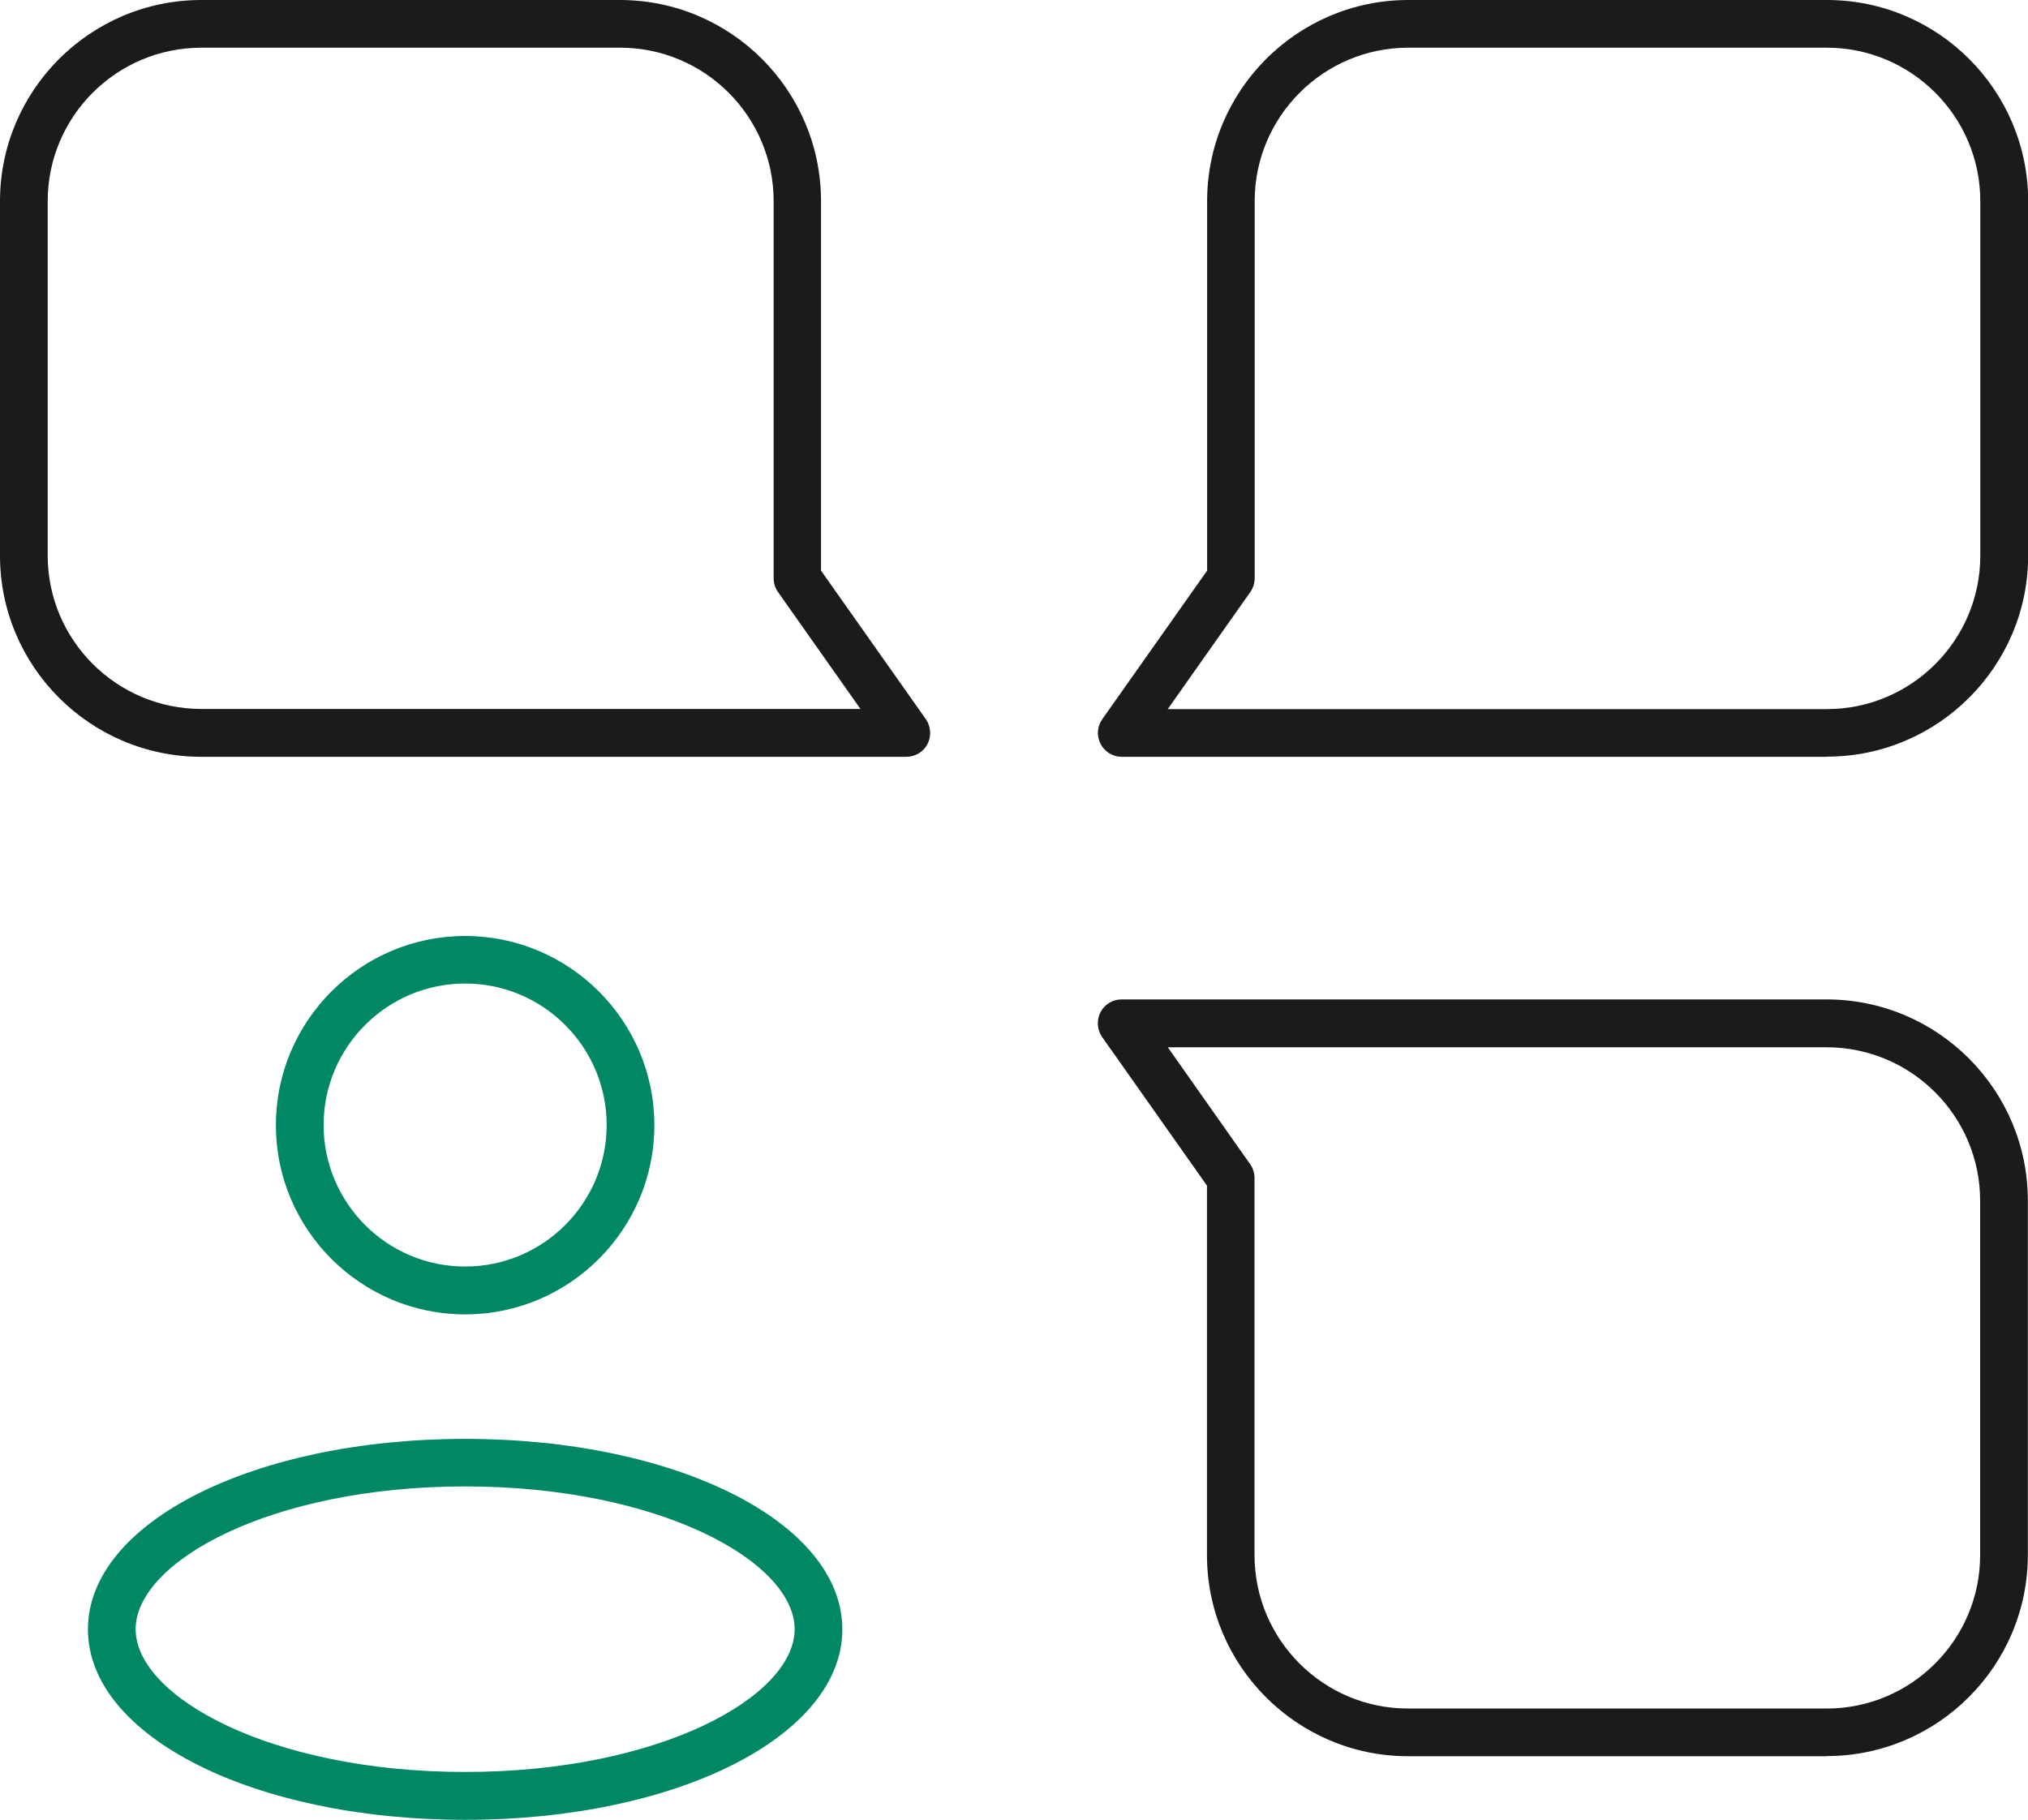
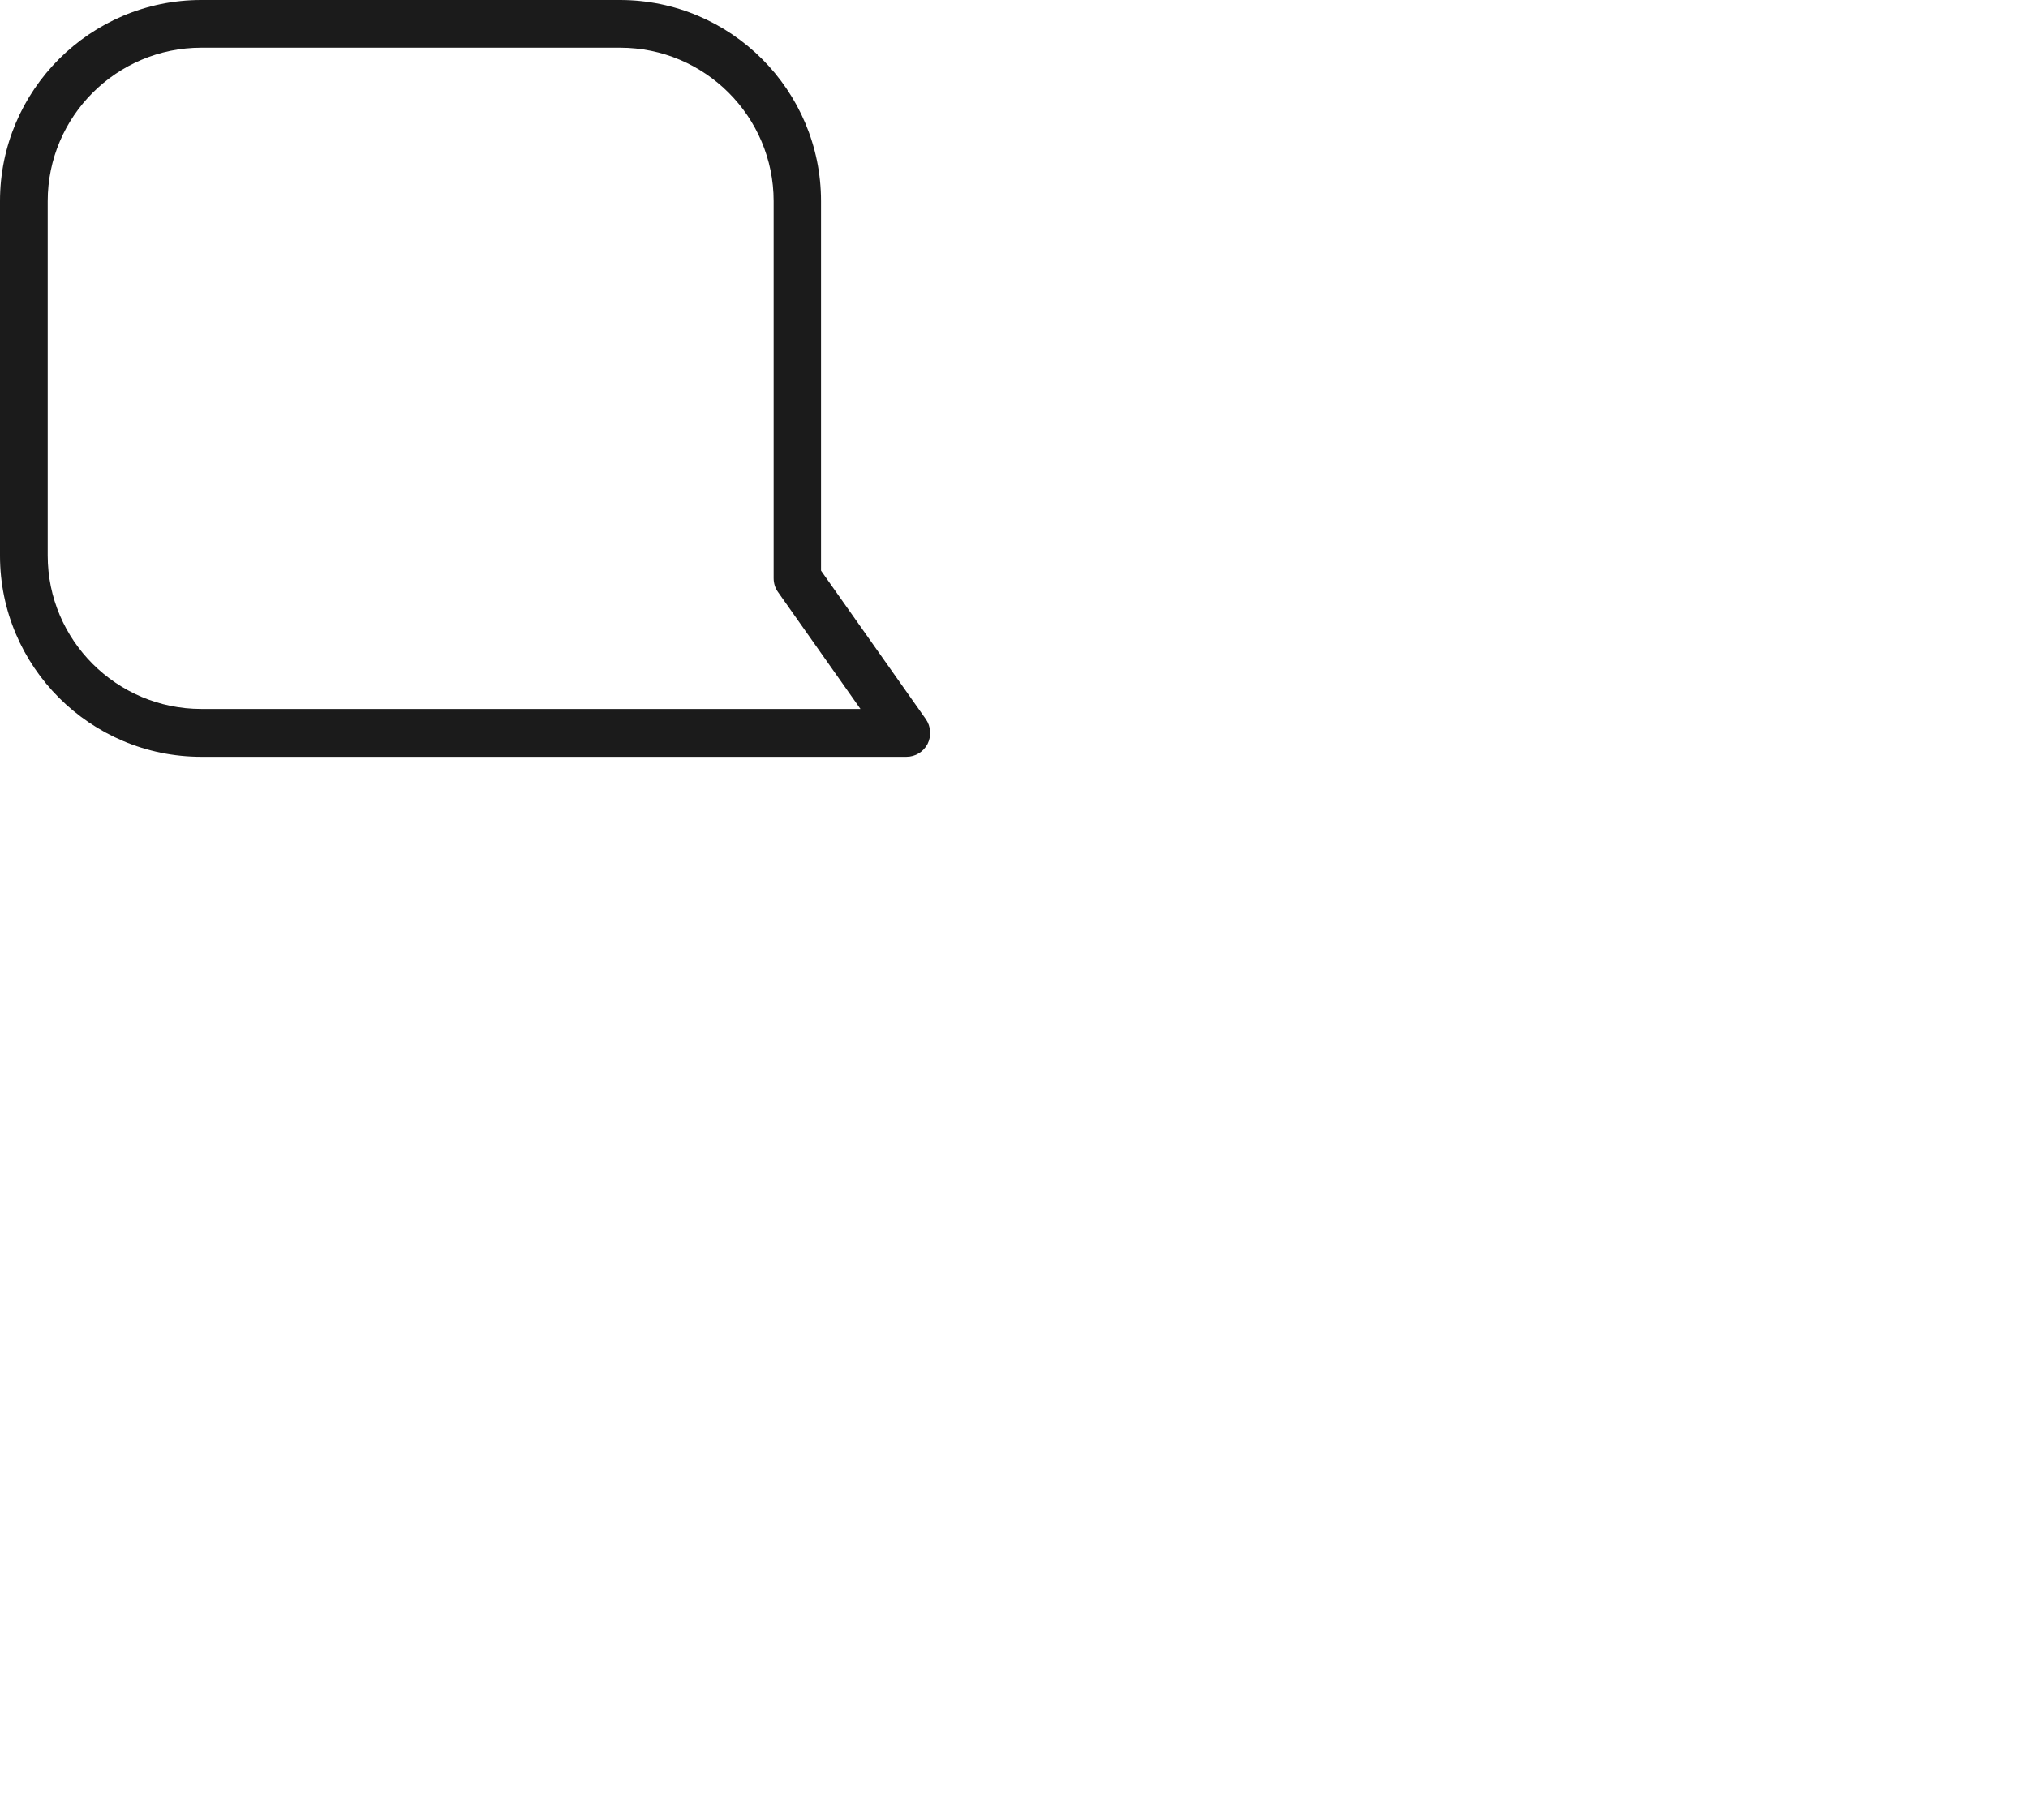
<svg xmlns="http://www.w3.org/2000/svg" id="_x2018_ëîé_x5F_1" version="1.1" viewBox="0 0 127.53 114.46">
  <defs>
    <style>
      .st0 {
        fill: #1b1b1b;
      }

      .st1 {
        fill: #008865;
      }
    </style>
  </defs>
  <path class="st0" d="M57,47.6H12.66c-6.98,0-12.66-5.68-12.66-12.65V12.65C0,5.68,5.68,0,12.66,0h26.32c6.98,0,12.65,5.68,12.65,12.65v23.24l6.59,9.34c.32.46.36,1.06.11,1.56-.26.5-.77.81-1.33.81ZM12.66,3C7.33,3,3,7.33,3,12.65v22.29c0,5.32,4.33,9.65,9.66,9.65h41.45l-5.19-7.36c-.18-.25-.27-.56-.27-.86V12.65c0-5.32-4.33-9.65-9.65-9.65H12.66Z" />
-   <path class="st0" d="M114.88,110.46h-26.33c-6.98,0-12.65-5.68-12.65-12.65v-23.24l-6.59-9.34c-.32-.46-.36-1.06-.11-1.56.26-.5.77-.81,1.33-.81h44.34c6.98,0,12.65,5.68,12.65,12.65v22.29c0,6.98-5.68,12.65-12.65,12.65ZM73.43,65.86l5.19,7.37c.18.25.27.56.27.86v23.72c0,5.32,4.33,9.65,9.65,9.65h26.33c5.32,0,9.65-4.33,9.65-9.65v-22.29c0-5.32-4.33-9.65-9.65-9.65h-41.45Z" />
-   <path class="st0" d="M114.88,47.6h-44.34c-.56,0-1.07-.31-1.33-.81-.26-.5-.22-1.1.11-1.56l6.59-9.34V12.65c0-6.98,5.68-12.65,12.65-12.65h26.33c6.98,0,12.65,5.68,12.65,12.65v22.29c0,6.98-5.68,12.65-12.65,12.65ZM73.43,44.6h41.45c5.32,0,9.65-4.33,9.65-9.65V12.65c0-5.32-4.33-9.65-9.65-9.65h-26.33c-5.32,0-9.65,4.33-9.65,9.65v23.72c0,.31-.1.61-.27.86l-5.19,7.36Z" />
  <g>
-     <path class="st1" d="M29.25,82.67c-6.56,0-11.9-5.34-11.9-11.9s5.34-11.9,11.9-11.9,11.9,5.34,11.9,11.9-5.34,11.9-11.9,11.9ZM29.25,61.86c-4.91,0-8.9,3.99-8.9,8.9s3.99,8.9,8.9,8.9,8.9-3.99,8.9-8.9-3.99-8.9-8.9-8.9Z" />
-     <path class="st1" d="M29.25,114.46c-13.3,0-23.72-5.26-23.72-11.98s10.42-11.98,23.72-11.98,23.72,5.26,23.72,11.98-10.42,11.98-23.72,11.98ZM29.25,93.49c-12.21,0-20.72,4.73-20.72,8.98s8.51,8.98,20.72,8.98,20.72-4.73,20.72-8.98-8.51-8.98-20.72-8.98Z" />
-   </g>
+     </g>
</svg>